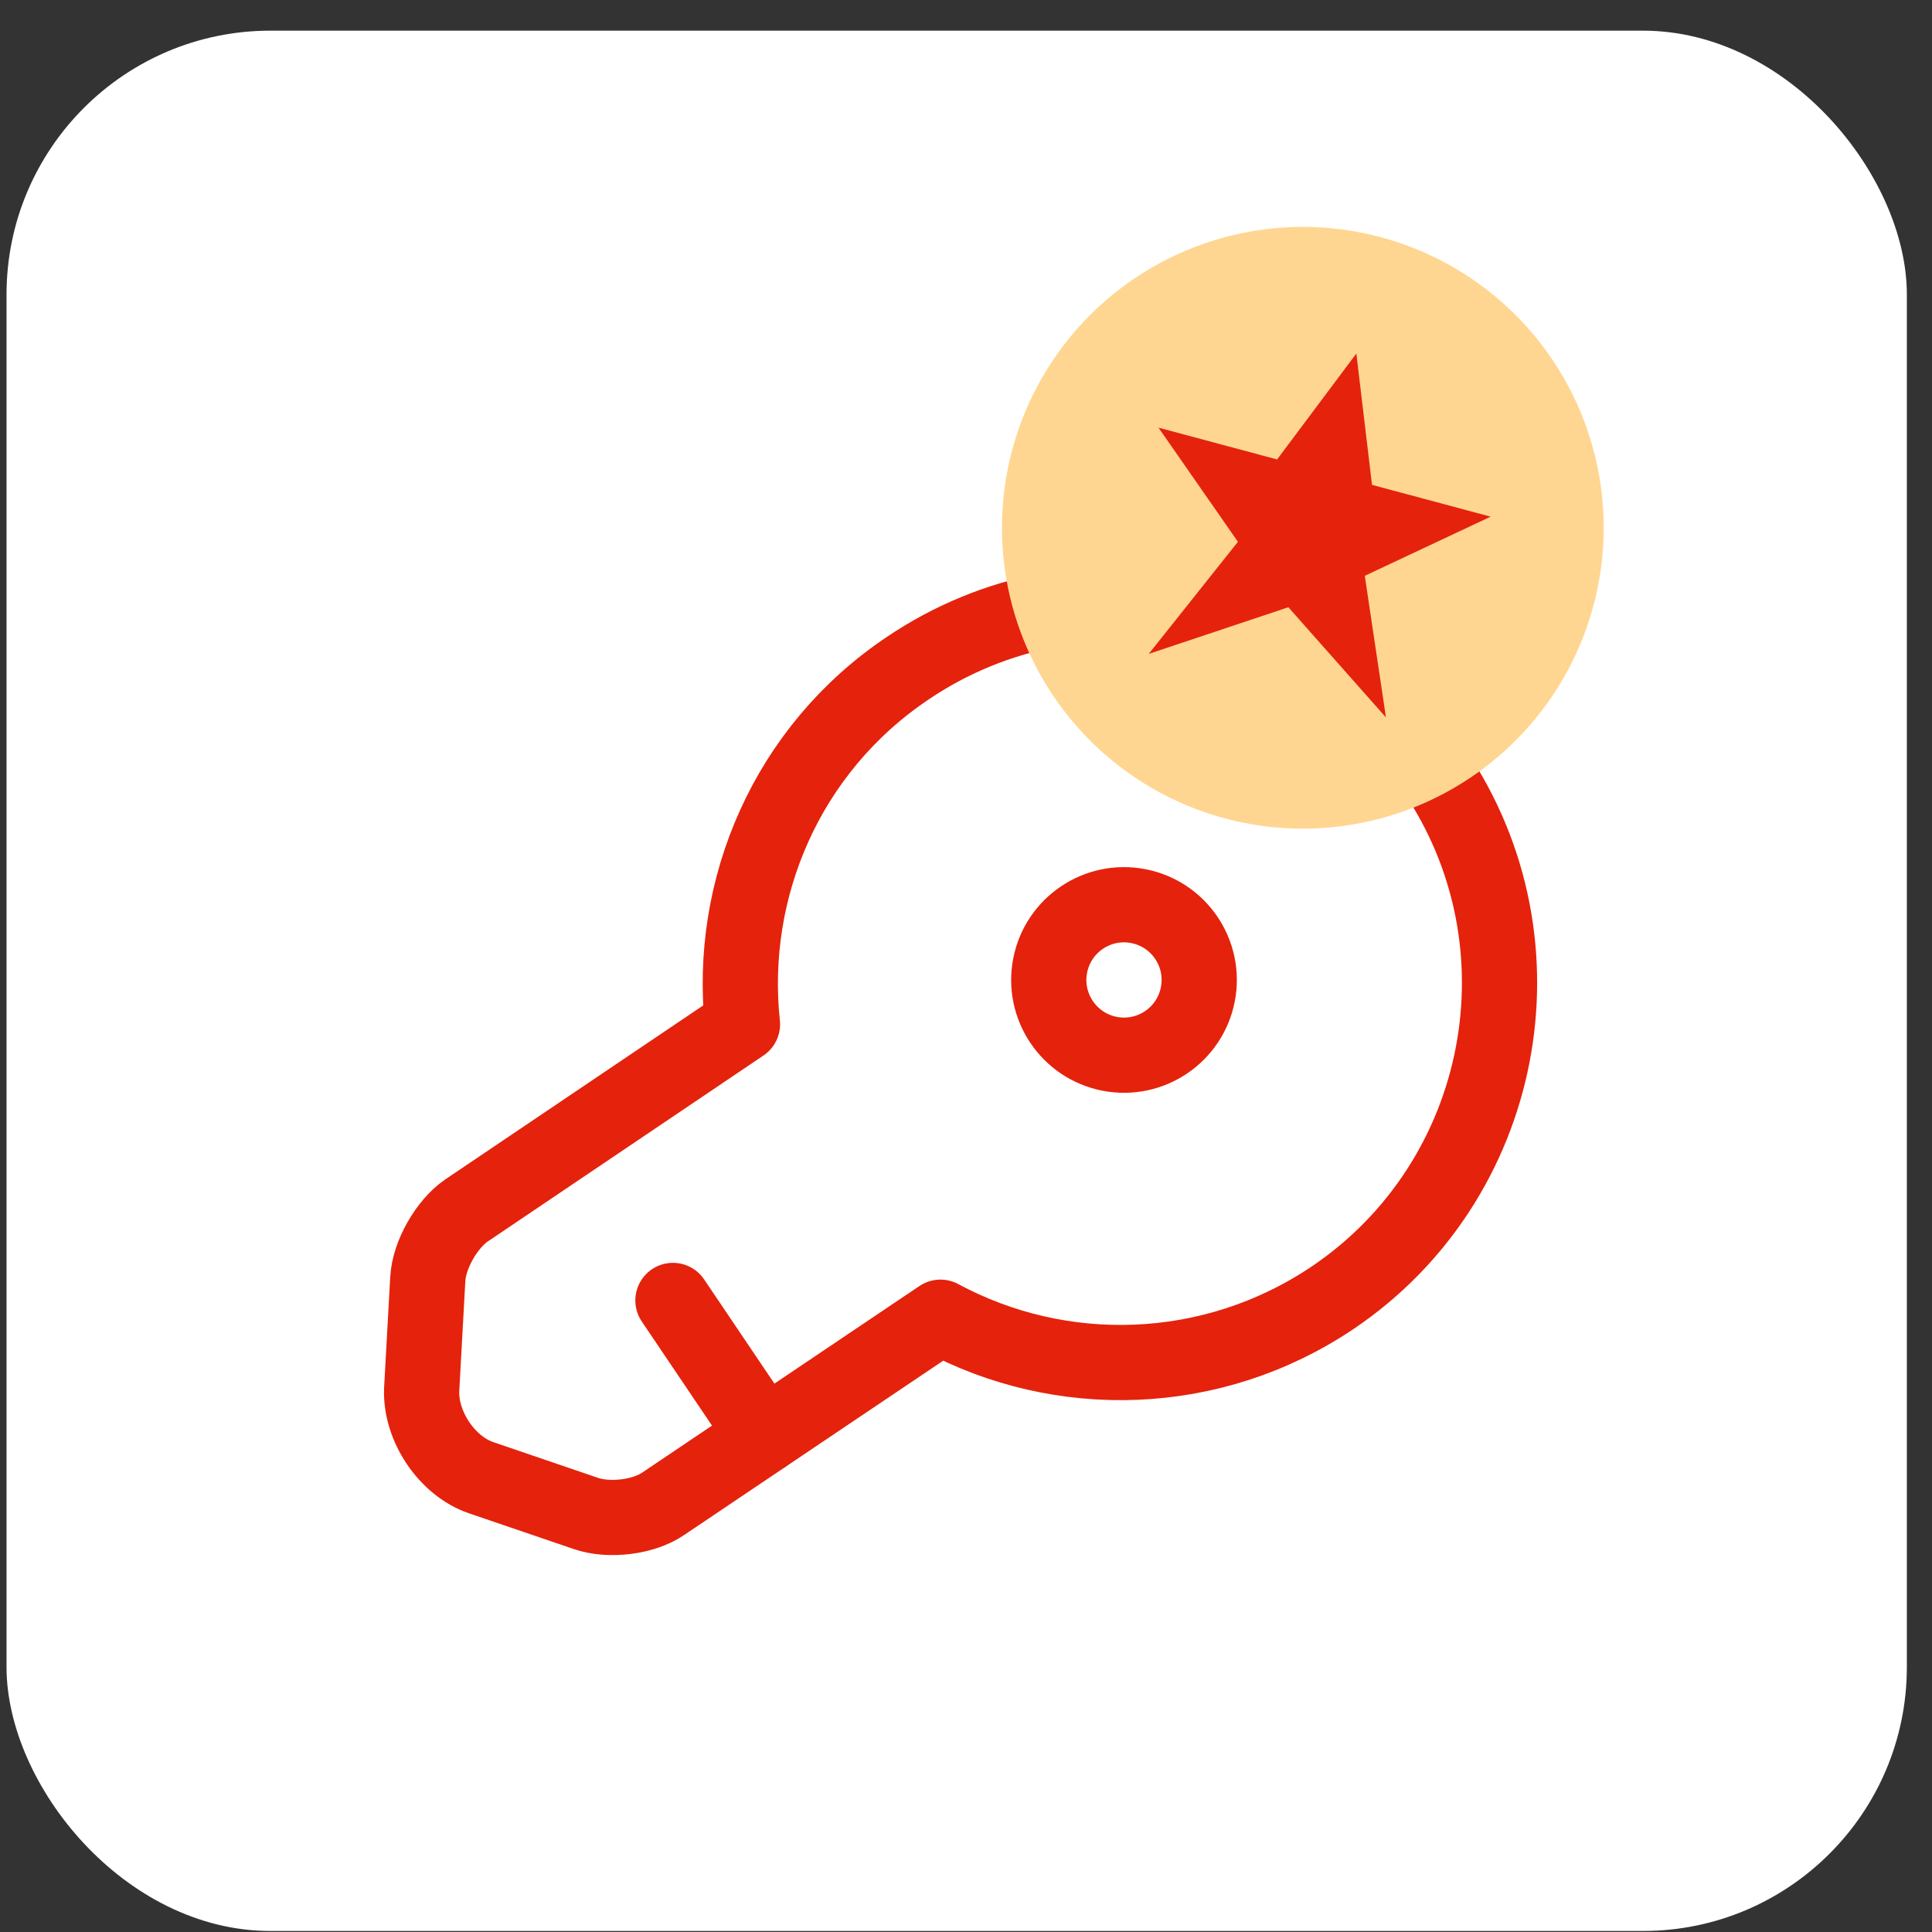
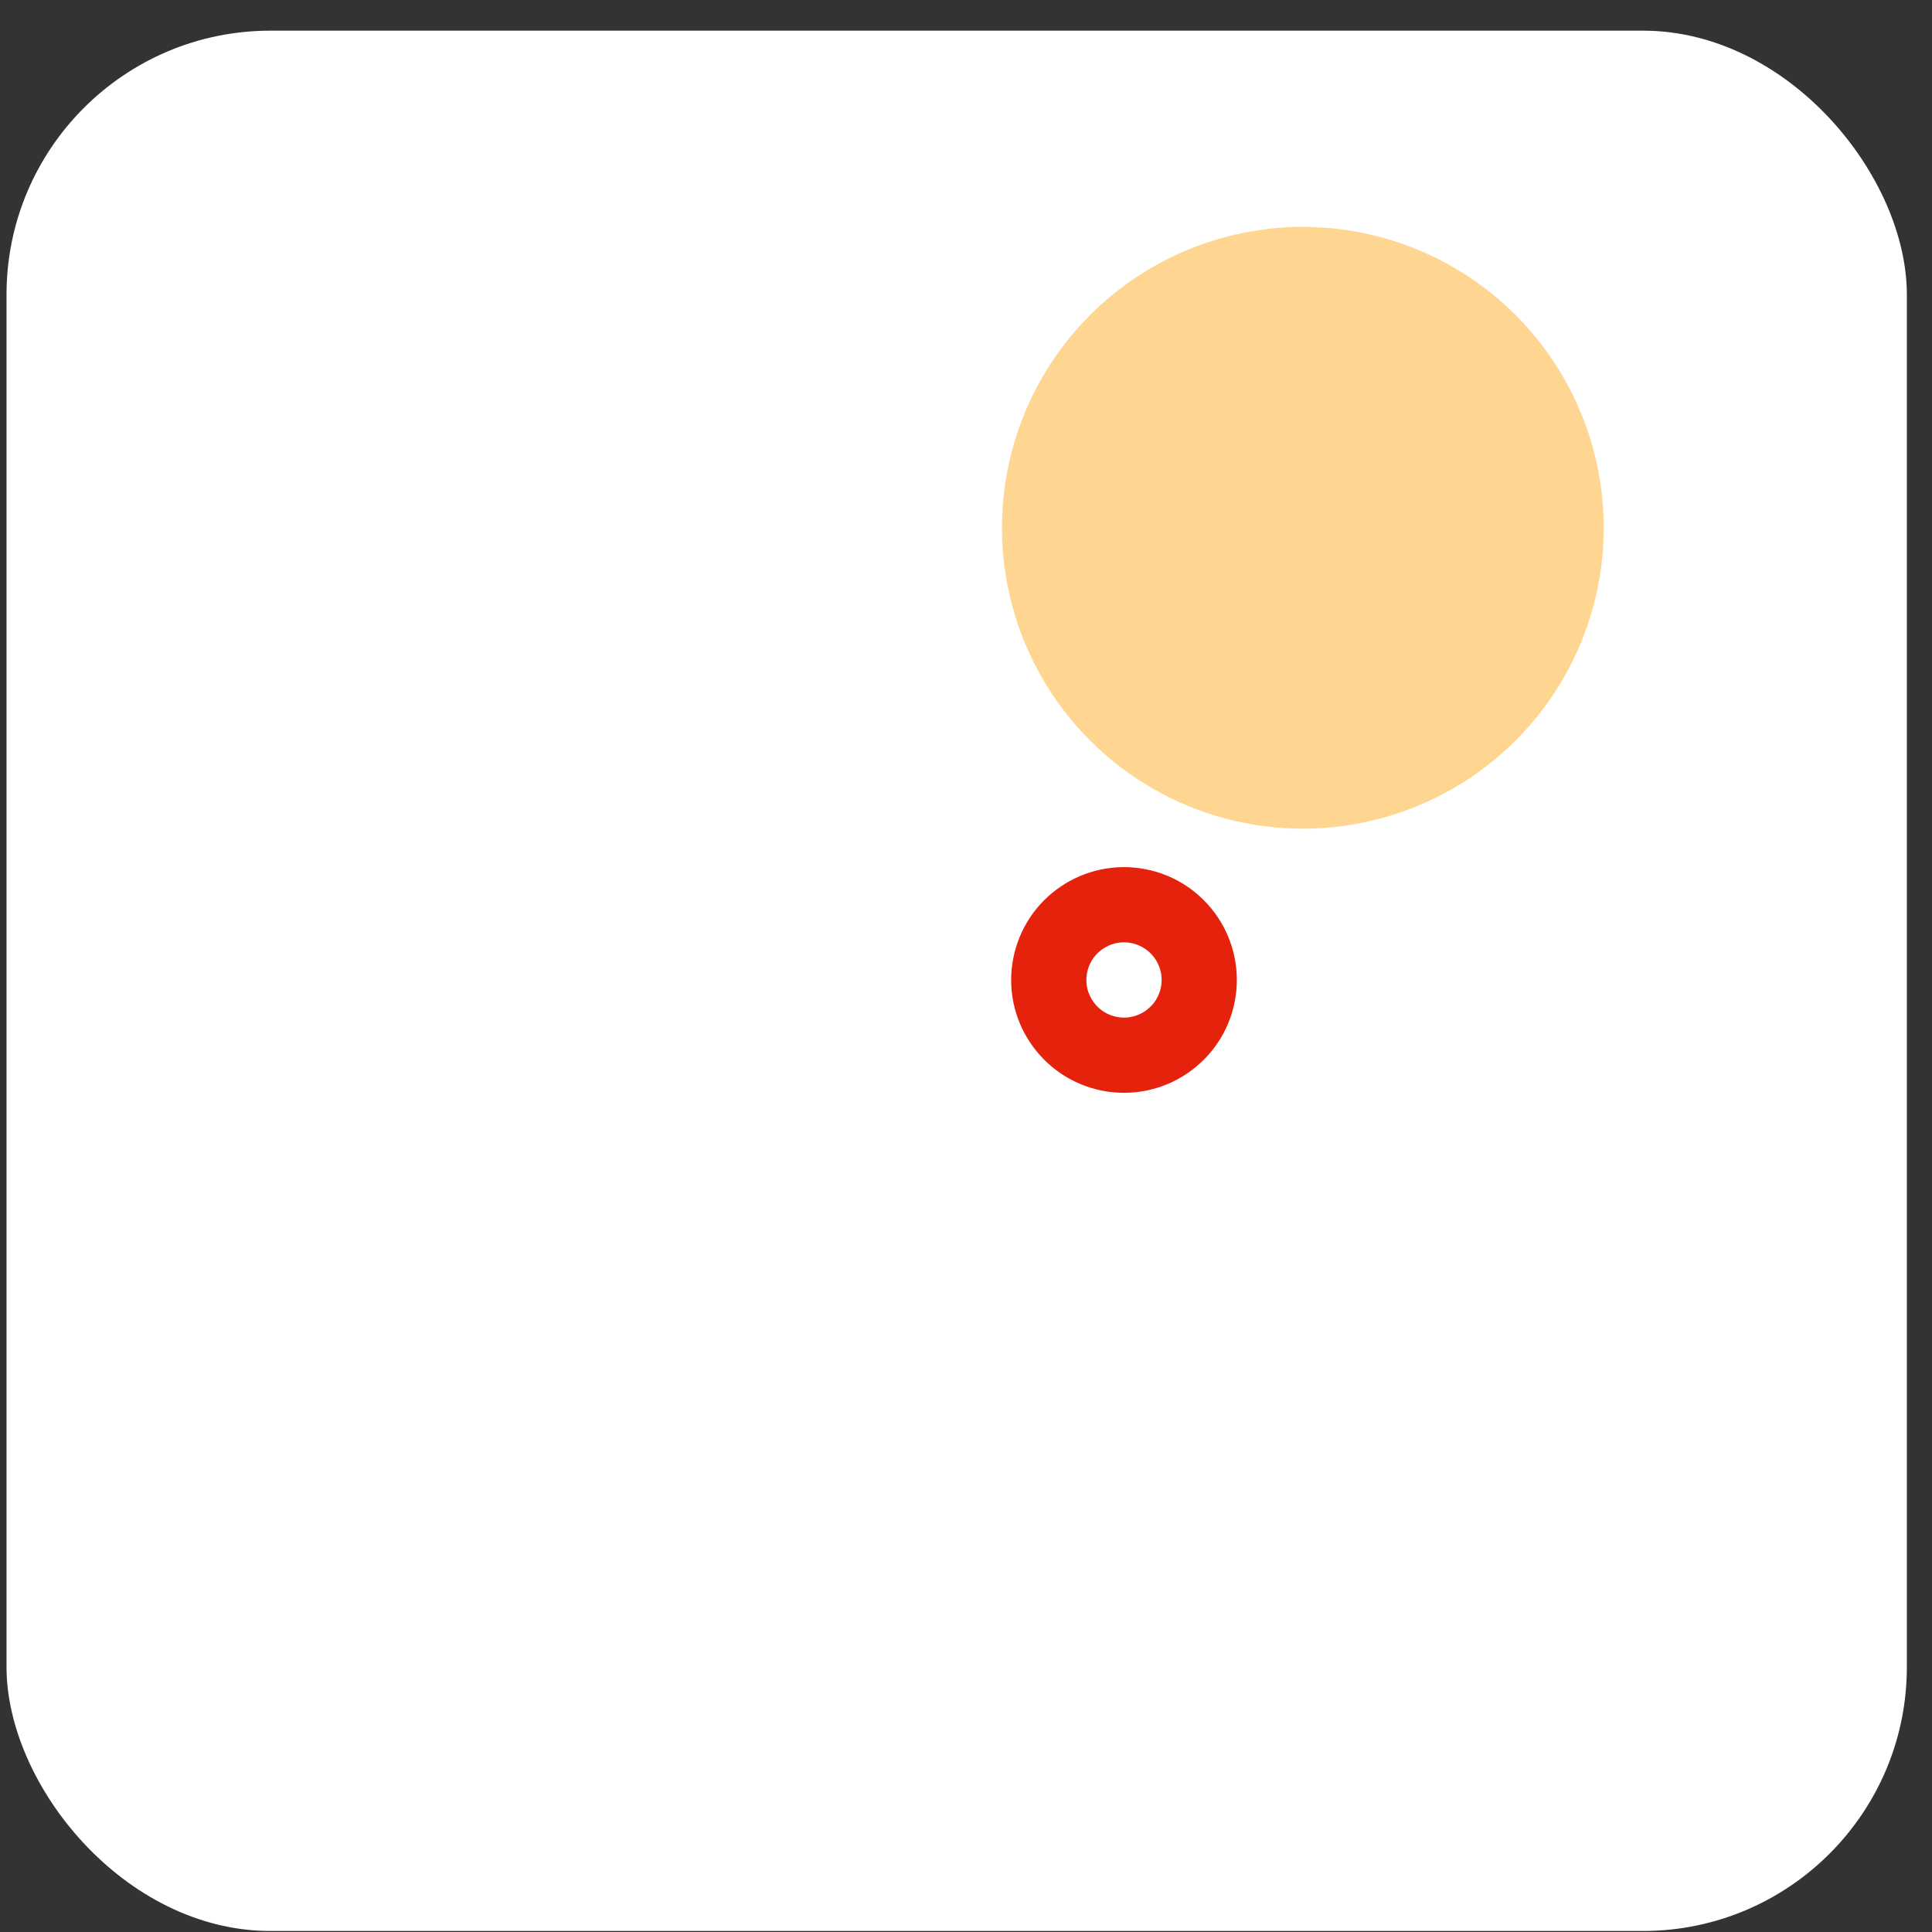
<svg xmlns="http://www.w3.org/2000/svg" width="61px" height="61px" viewBox="0 0 61 61" version="1.1">
  <rect x="0" y="0" width="61" height="61" fill="#333333" stroke="none" />
  <title>3ksmdc</title>
  <g id="Page-1" stroke="none" stroke-width="1" fill="none" fill-rule="evenodd">
    <g id="Главная-страница" transform="translate(-694, -1093)">
      <g id="3ksmdc" transform="translate(694.206, 1093.968)">
        <rect id="Rectangle" fill="#FFFFFF" x="0" y="0" width="60" height="60" rx="8.333" />
        <g id="vuesax/linear/key" transform="translate(30.642, 33.103) rotate(11) translate(-30.642, -33.103) translate(11.642, 14.103)">
          <g transform="translate(0, -0)" id="key">
            <g transform="translate(0, -0)">
-               <path d="M19.301,26.6 L11.843,34.042 C11.305,34.596 10.244,34.928 9.484,34.817 L6.033,34.342 C4.893,34.184 3.832,33.107 3.658,31.967 L3.183,28.516 C3.072,27.756 3.436,26.695 3.958,26.157 L11.4,18.715 C10.133,14.598 11.115,9.927 14.377,6.682 C19.048,2.011 26.632,2.011 31.318,6.682 C36.005,11.352 36.005,18.968 31.334,23.639 C28.073,26.885 23.402,27.882 19.301,26.6 Z" id="Vector" stroke="#E5220C" stroke-width="2.375" stroke-linecap="round" stroke-linejoin="round" stroke-dasharray="0,0" fill-rule="nonzero" />
-               <line x1="10.909" y1="27.692" x2="14.551" y2="31.334" id="Vector" stroke="#E5220C" stroke-width="2.375" stroke-linecap="round" stroke-linejoin="round" stroke-dasharray="0,0" />
              <path d="M22.958,17.417 C21.647,17.417 20.583,16.353 20.583,15.042 C20.583,13.73 21.647,12.667 22.958,12.667 C24.27,12.667 25.333,13.73 25.333,15.042 C25.333,16.353 24.27,17.417 22.958,17.417 Z" id="Vector" stroke="#E5220C" stroke-width="2.375" stroke-linecap="round" stroke-linejoin="round" stroke-dasharray="0,0" />
              <path d="M38,0 L38,38 L0,38 L0,0 L38,0 Z" id="Vector" opacity="0" transform="translate(19, 19) rotate(-180) translate(-19, -19) " />
            </g>
          </g>
        </g>
        <g id="Group-8" transform="translate(40.929, 15.696) rotate(15) translate(-40.929, -15.696) translate(31.429, 6.196)">
          <circle id="Oval" fill="#FFD691" cx="9.5" cy="9.5" r="9.5" />
-           <polygon id="Fill-1832" fill="#E5220C" points="9.708 3.748 11.259 7.626 15.137 7.626 11.782 10.458 13.585 14.605 9.708 12.041 5.831 14.605 7.635 10.458 4.28 7.626 8.157 7.626" />
        </g>
      </g>
    </g>
  </g>
</svg>